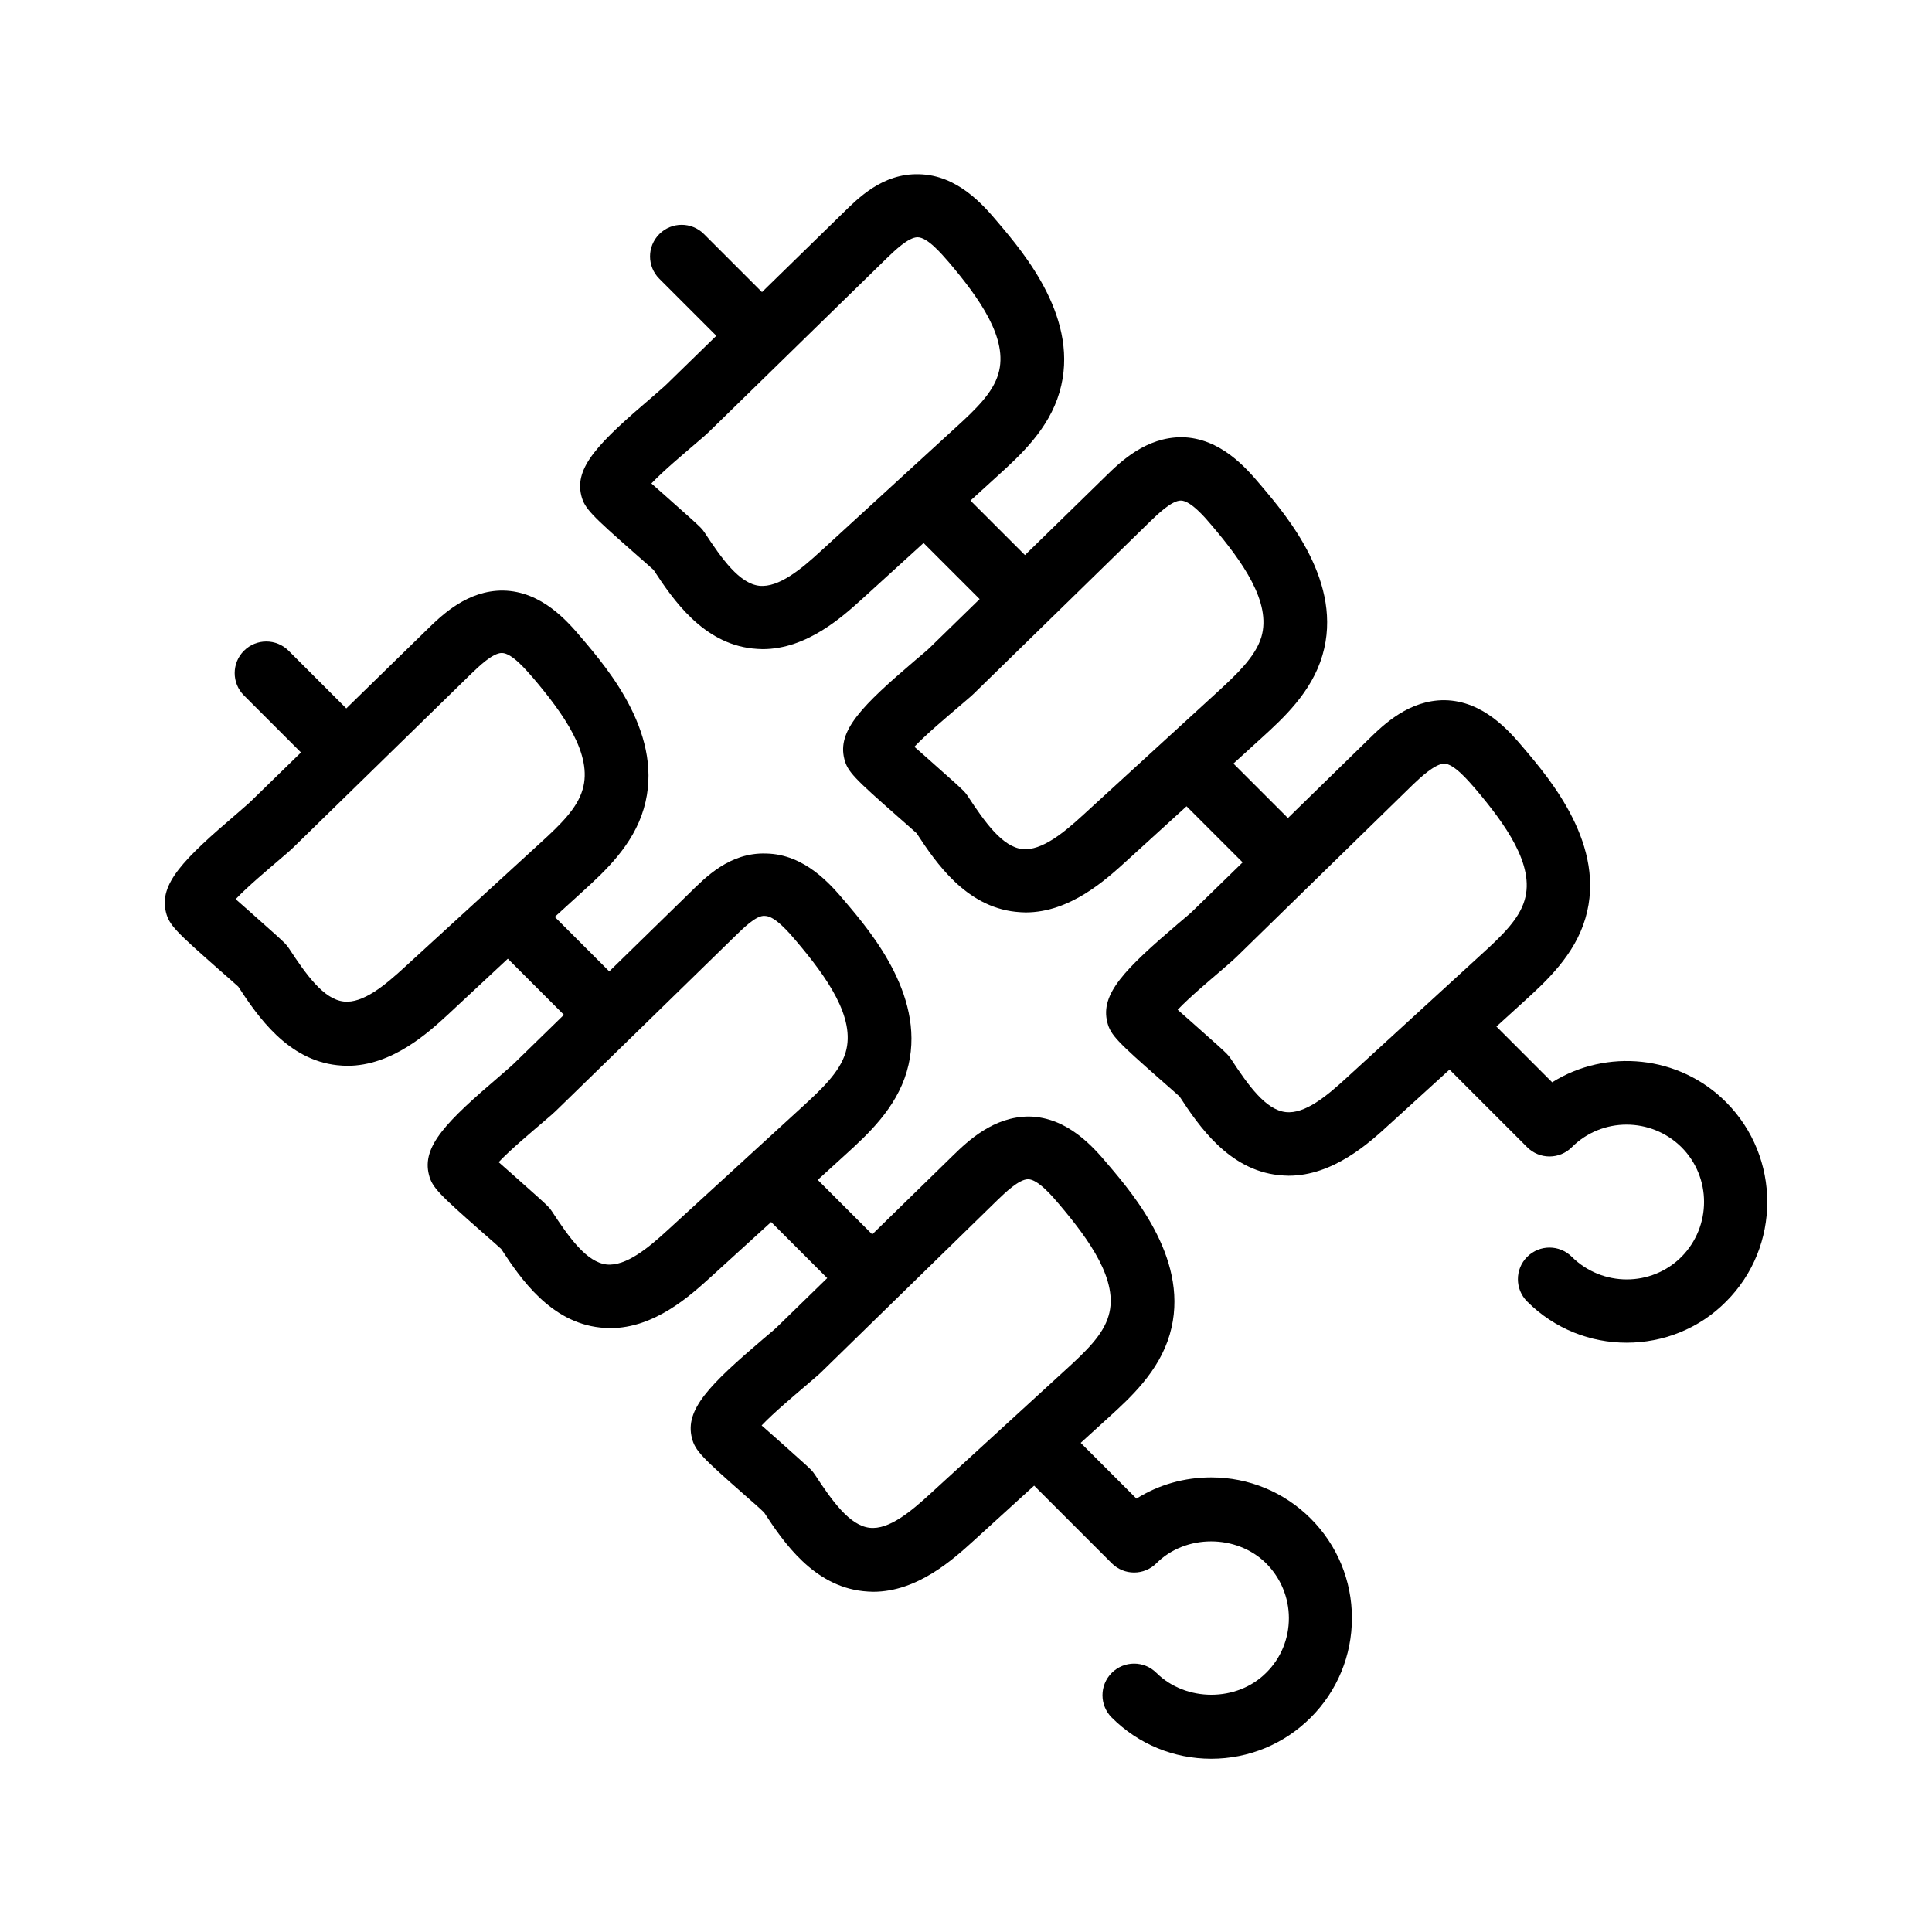
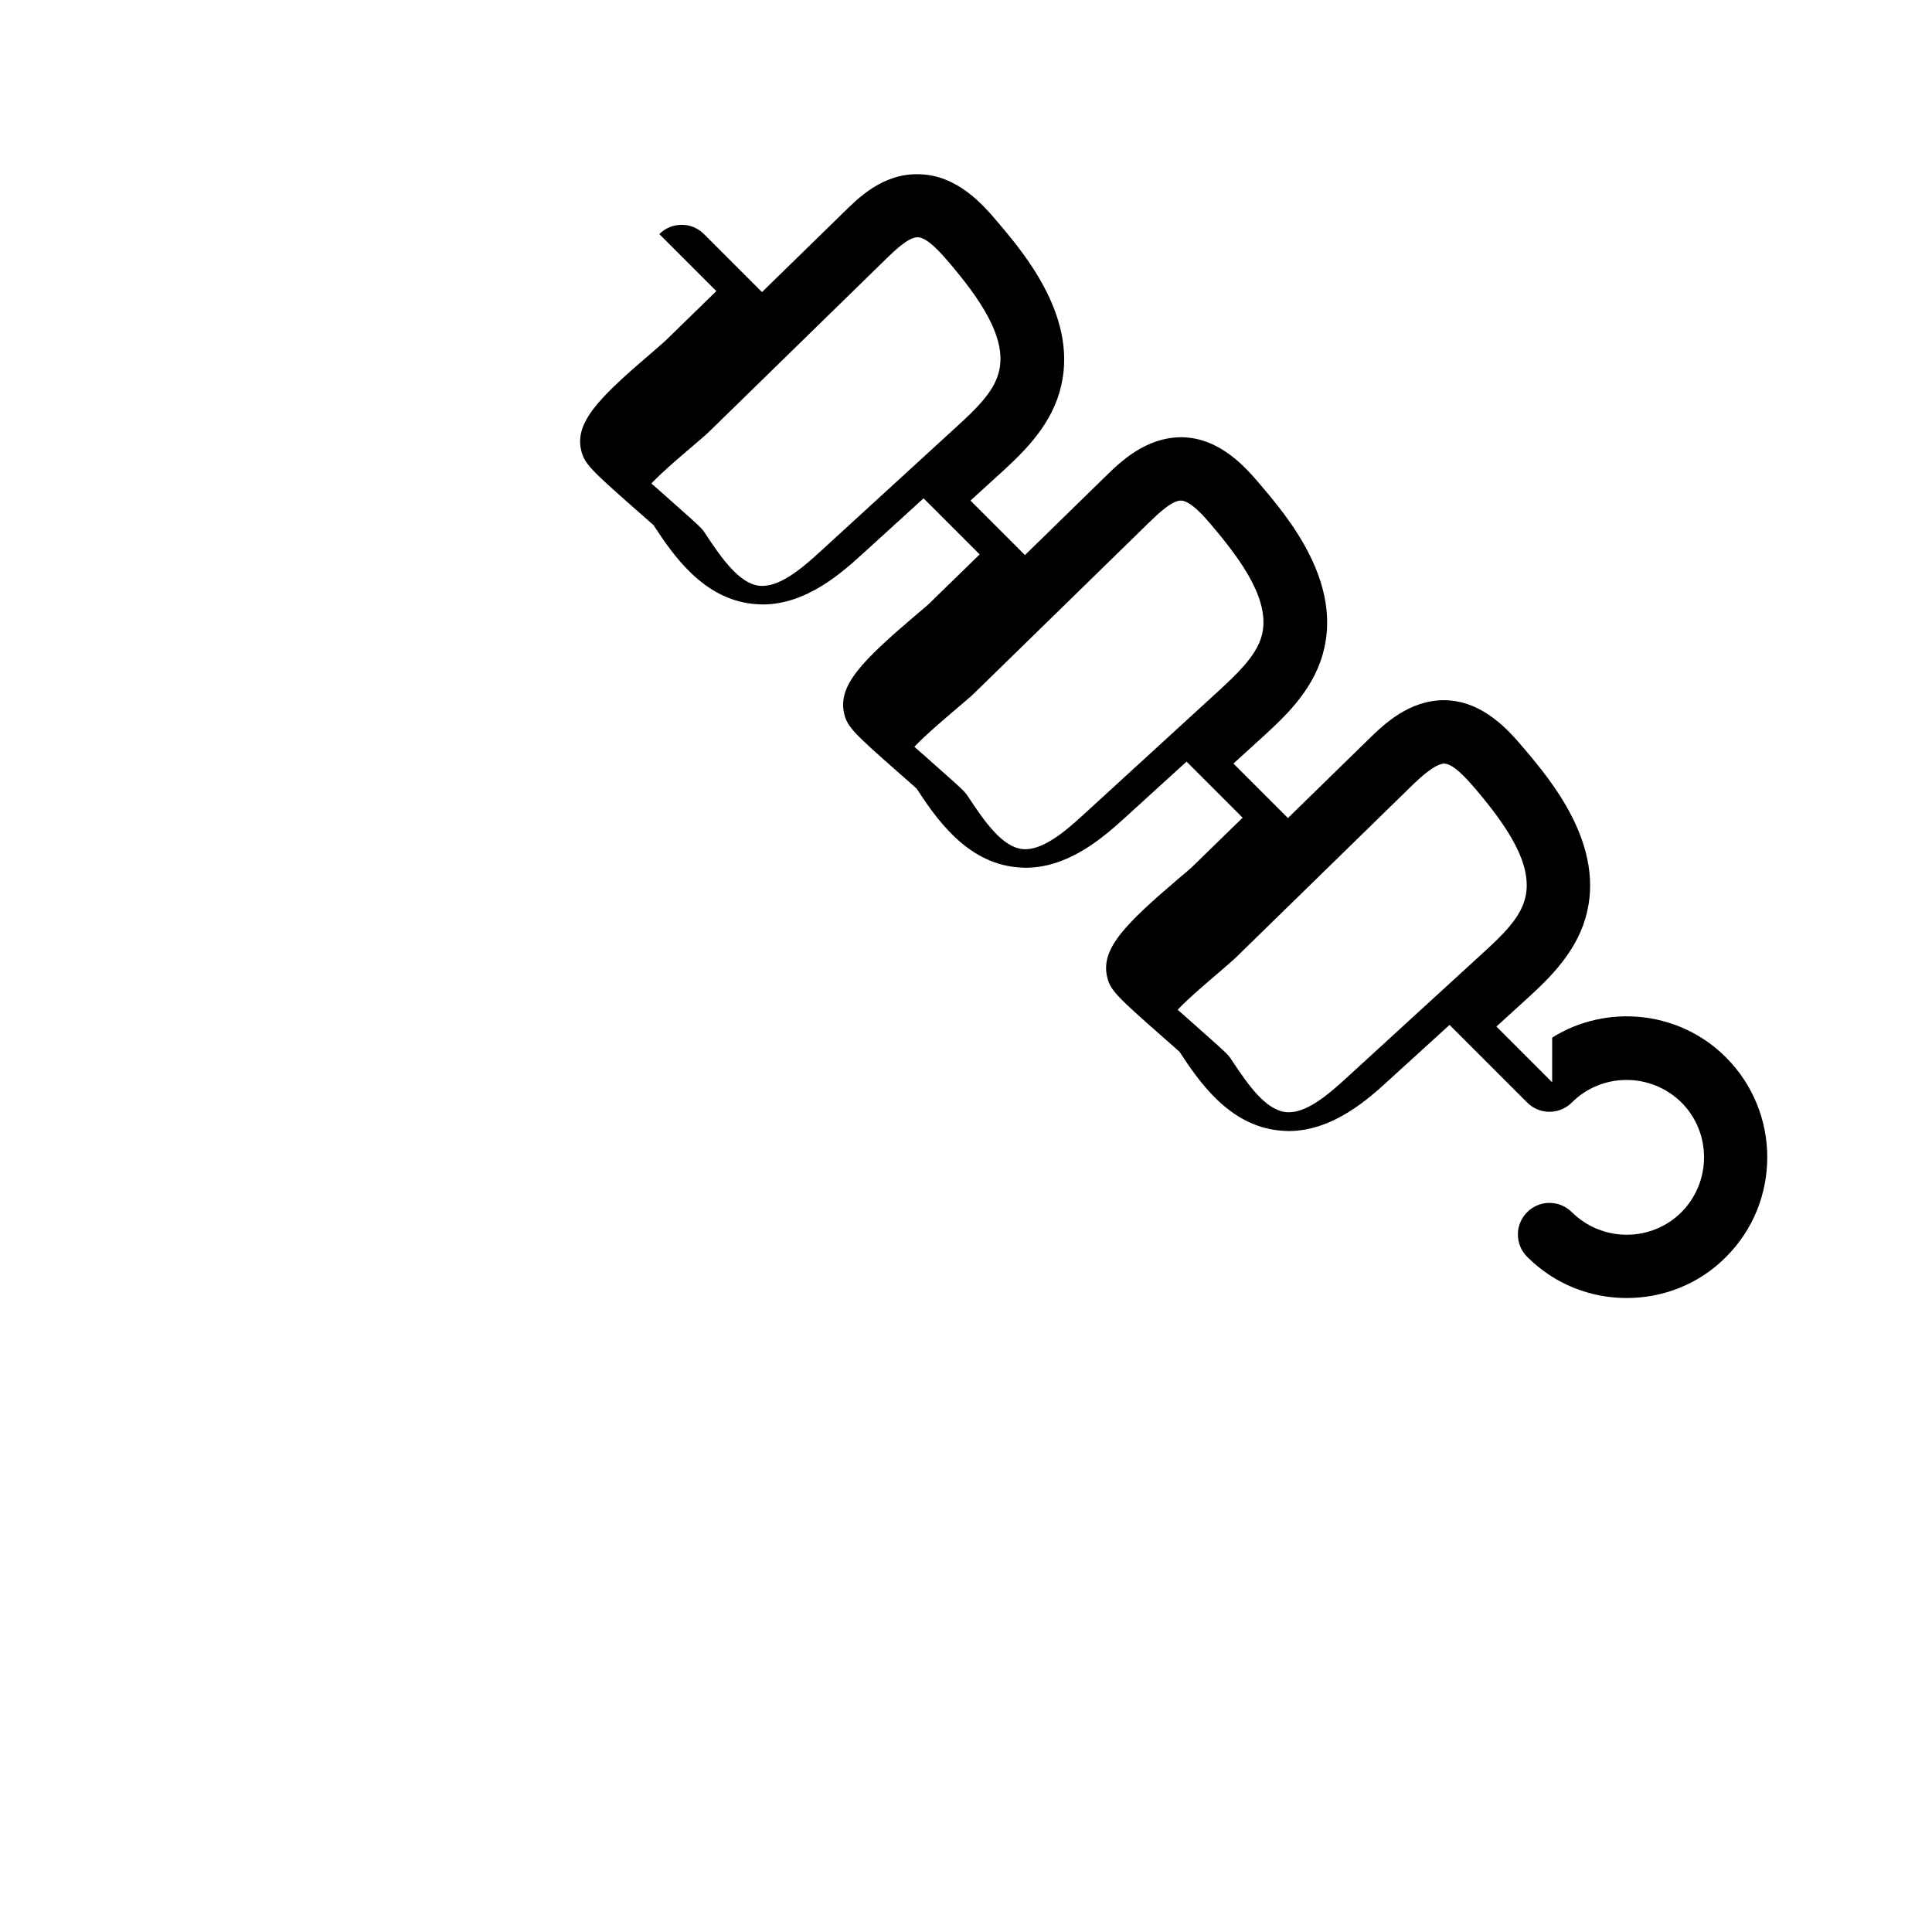
<svg xmlns="http://www.w3.org/2000/svg" fill="#000000" width="800px" height="800px" version="1.1" viewBox="144 144 512 512">
  <g>
-     <path d="m278.58 398.07 14.863 14.863-13.266 12.93c-0.672 0.672-2.016 1.762-3.609 3.191-14.273 12.176-20.824 18.727-18.895 26.281 0.84 3.359 2.769 5.207 14.105 15.199 2.098 1.848 3.945 3.441 5.039 4.449 5.207 7.977 13.098 19.398 26.199 20.824 0.922 0.082 1.848 0.168 2.688 0.168 11.84 0 21.328-8.734 26.617-13.52l16.039-14.609 14.863 14.863-13.266 12.93c-0.672 0.672-2.016 1.762-3.695 3.191-14.273 12.176-20.824 18.727-18.895 26.281 0.84 3.359 2.769 5.207 14.105 15.199 2.098 1.848 3.945 3.441 5.039 4.535 5.207 7.977 13.098 19.398 26.199 20.824 0.922 0.082 1.848 0.168 2.688 0.168 11.84 0 21.328-8.734 26.617-13.52l16.039-14.609 20.57 20.57c3.273 3.273 8.566 3.273 11.84 0 7.727-7.727 21.242-7.727 29.055 0 3.863 3.863 6.047 9.07 6.047 14.527 0 5.457-2.098 10.664-6.047 14.527-7.727 7.727-21.242 7.727-29.055 0-3.273-3.273-8.566-3.273-11.84 0-3.273 3.273-3.273 8.566 0 11.84 7.055 7.055 16.457 10.914 26.367 10.914s19.312-3.863 26.367-10.914c7.055-7.055 10.914-16.457 10.914-26.367 0-9.91-3.863-19.312-10.914-26.367-7.055-7.055-16.457-10.914-26.367-10.914-7.137 0-13.938 1.93-19.816 5.625l-14.777-14.777 7.473-6.801c5.625-5.121 13.266-12.09 16.121-21.914 5.625-19.145-9.238-36.695-16.457-45.176-3.695-4.367-10.578-12.426-20.824-12.594-9.32 0-16.121 6.383-20.152 10.328l-21.41 20.906-14.441-14.441 7.473-6.801c5.625-5.121 13.266-12.09 16.121-21.914 5.625-19.145-9.238-36.695-16.457-45.176-3.695-4.367-10.578-12.426-20.824-12.594-9.656-0.336-16.121 6.383-20.152 10.328l-21.41 20.906-14.441-14.441 7.473-6.801c5.625-5.121 13.266-12.09 16.121-21.914 5.625-19.145-9.238-36.695-16.457-45.176-3.695-4.367-10.578-12.426-20.824-12.594-9.406-0.082-16.121 6.383-20.152 10.328l-21.41 20.906-15.281-15.281c-3.273-3.273-8.566-3.273-11.84 0-3.273 3.273-3.273 8.566 0 11.84l15.113 15.113-13.266 12.93c-0.672 0.672-2.016 1.762-3.609 3.191-14.273 12.176-20.824 18.727-18.895 26.281 0.84 3.359 2.769 5.207 14.105 15.199 2.098 1.848 3.945 3.441 5.039 4.449 5.207 7.977 13.098 19.398 26.199 20.824 0.922 0.082 1.848 0.168 2.688 0.168 11.84 0 21.41-8.734 26.617-13.52zm129.73 63.984c2.016-1.93 5.711-5.543 8.145-5.543 2.602 0 6.465 4.535 8.23 6.633 7.977 9.406 15.871 20.32 13.098 29.559-1.426 4.953-5.793 9.238-11.336 14.273l-35.855 32.832c-5.121 4.703-11 9.656-16.121 9.07-5.289-0.586-9.91-7.055-14.527-14.105-0.336-0.504-0.672-0.922-1.09-1.344-1.09-1.09-3.609-3.273-6.383-5.793-1.762-1.594-4.449-3.945-6.633-5.879 3.273-3.441 8.816-8.062 11.25-10.16 2.016-1.762 3.695-3.106 4.535-3.945zm-69.695-69.777c2.016-1.93 5.793-5.879 8.145-5.543 2.602 0 6.465 4.535 8.23 6.633 7.977 9.406 15.871 20.32 13.098 29.559-1.594 5.375-6.801 10.078-11.336 14.273l-35.855 32.832c-5.121 4.703-11 9.574-16.121 9.07-5.289-0.586-9.91-7.055-14.527-14.105-0.336-0.504-0.672-0.922-1.09-1.344-1.09-1.09-3.527-3.273-6.383-5.793-1.762-1.594-4.449-3.945-6.633-5.879 3.273-3.441 8.816-8.062 11.25-10.16 2.016-1.68 3.609-3.106 4.449-3.945l19.398-18.895zm-103.53 17.129c-5.289-0.586-9.91-7.055-14.527-14.105-0.336-0.504-0.672-0.922-1.09-1.344-1.09-1.09-3.527-3.273-6.383-5.793-1.762-1.594-4.449-3.945-6.633-5.879 3.273-3.441 8.816-8.062 11.25-10.16 2.016-1.68 3.609-3.106 4.449-3.945l46.688-45.594c2.016-1.93 5.711-5.543 8.145-5.543 2.688 0 6.465 4.535 8.312 6.633 7.977 9.406 15.871 20.32 13.098 29.559-1.426 4.953-5.793 9.238-11.336 14.273l-35.855 32.832c-5.117 4.699-10.996 9.656-16.117 9.066z" />
-     <path d="m555.34 430.82-14.777-14.777 7.473-6.801c5.625-5.121 13.266-12.09 16.121-21.914 5.625-19.145-9.238-36.695-16.457-45.176-3.695-4.367-10.578-12.426-20.824-12.594-9.406-0.082-16.121 6.383-20.152 10.328l-21.41 20.906-14.441-14.441 7.473-6.801c5.625-5.121 13.266-12.09 16.121-21.914 5.625-19.145-9.238-36.695-16.457-45.176-3.695-4.367-10.578-12.426-20.824-12.594-9.488 0-16.121 6.383-20.152 10.328l-21.41 20.906-14.441-14.441 7.473-6.801c5.625-5.121 13.266-12.09 16.121-21.914 5.625-19.145-9.238-36.695-16.457-45.176-3.695-4.367-10.578-12.426-20.824-12.594-9.656-0.25-16.121 6.383-20.152 10.328l-21.41 20.906-15.371-15.375c-3.273-3.273-8.566-3.273-11.84 0s-3.273 8.566 0 11.84l15.113 15.113-13.266 12.93c-0.672 0.672-2.016 1.762-3.609 3.191-14.273 12.176-20.824 18.727-18.895 26.281 0.84 3.359 2.769 5.207 14.105 15.199 2.098 1.848 3.945 3.441 5.039 4.449 5.207 7.977 13.098 19.398 26.199 20.824 0.922 0.082 1.848 0.168 2.688 0.168 11.84 0 21.328-8.734 26.617-13.52l16.039-14.609 14.863 14.863-13.266 12.93c-0.672 0.672-2.016 1.762-3.695 3.191-14.273 12.176-20.824 18.727-18.895 26.281 0.84 3.359 2.769 5.207 14.105 15.199 2.098 1.848 3.945 3.441 5.039 4.449 5.207 7.977 13.098 19.398 26.199 20.824 0.922 0.082 1.848 0.168 2.688 0.168 11.84 0 21.328-8.734 26.617-13.52l16.039-14.609 14.863 14.863-13.266 12.93c-0.672 0.672-2.016 1.762-3.695 3.191-14.273 12.176-20.824 18.727-18.895 26.281 0.84 3.359 2.769 5.207 14.105 15.199 2.098 1.848 3.945 3.441 5.039 4.449 5.207 7.977 13.098 19.398 26.199 20.824 0.922 0.082 1.848 0.168 2.688 0.168 11.84 0 21.41-8.734 26.617-13.52l16.039-14.609 20.57 20.57c3.273 3.273 8.566 3.273 11.84 0 7.977-7.977 20.992-7.977 29.055 0 7.977 7.977 7.977 20.992 0 29.055-7.977 7.977-20.992 7.977-29.055 0-3.273-3.273-8.566-3.273-11.84 0-3.273 3.273-3.273 8.566 0 11.84 7.305 7.305 16.793 10.914 26.367 10.914s19.145-3.609 26.367-10.914c14.527-14.527 14.527-38.207 0-52.816-12.434-12.508-31.746-14.27-46.105-5.285zm-193.96-140.65c-5.121 4.703-11 9.574-16.121 9.07-5.289-0.586-9.91-7.055-14.527-14.105-0.336-0.504-0.672-0.922-1.09-1.344-1.09-1.09-3.527-3.273-6.383-5.793-1.762-1.594-4.449-3.945-6.633-5.879 3.273-3.441 8.816-8.062 11.25-10.16 2.016-1.68 3.609-3.106 4.449-3.945l46.688-45.594c2.016-1.938 5.707-5.547 8.145-5.547 2.688 0 6.465 4.535 8.312 6.633 7.977 9.406 15.871 20.32 13.098 29.559-1.426 4.953-5.793 9.238-11.336 14.273zm69.691 69.777c-5.121 4.703-11 9.574-16.121 9.07-5.289-0.586-9.91-7.055-14.527-14.105-0.336-0.504-0.672-0.922-1.09-1.344-1.09-1.09-3.527-3.273-6.383-5.793-1.762-1.594-4.449-3.945-6.633-5.879 3.273-3.441 8.816-8.062 11.25-10.16 2.016-1.762 3.695-3.106 4.535-3.945l46.688-45.594c2.016-1.93 5.711-5.543 8.145-5.543 2.602 0 6.465 4.535 8.23 6.633 7.977 9.406 15.871 20.32 13.098 29.559-1.594 5.289-6.801 10.078-11.336 14.273zm69.777 69.695c-5.121 4.703-11 9.656-16.121 9.07-5.289-0.586-9.91-7.055-14.527-14.105-0.336-0.504-0.672-0.922-1.09-1.344-1.09-1.09-3.527-3.273-6.383-5.793-1.762-1.594-4.449-3.945-6.633-5.879 3.273-3.441 8.816-8.062 11.25-10.16 2.016-1.762 3.609-3.106 4.449-3.945l46.688-45.594c2.016-1.93 5.625-5.289 8.145-5.543 2.688 0 6.465 4.535 8.312 6.633 7.977 9.406 15.871 20.32 13.098 29.559-1.426 4.953-5.793 9.238-11.336 14.273z" />
+     <path d="m555.34 430.82-14.777-14.777 7.473-6.801c5.625-5.121 13.266-12.09 16.121-21.914 5.625-19.145-9.238-36.695-16.457-45.176-3.695-4.367-10.578-12.426-20.824-12.594-9.406-0.082-16.121 6.383-20.152 10.328l-21.41 20.906-14.441-14.441 7.473-6.801c5.625-5.121 13.266-12.09 16.121-21.914 5.625-19.145-9.238-36.695-16.457-45.176-3.695-4.367-10.578-12.426-20.824-12.594-9.488 0-16.121 6.383-20.152 10.328l-21.41 20.906-14.441-14.441 7.473-6.801c5.625-5.121 13.266-12.09 16.121-21.914 5.625-19.145-9.238-36.695-16.457-45.176-3.695-4.367-10.578-12.426-20.824-12.594-9.656-0.25-16.121 6.383-20.152 10.328l-21.41 20.906-15.371-15.375c-3.273-3.273-8.566-3.273-11.84 0l15.113 15.113-13.266 12.93c-0.672 0.672-2.016 1.762-3.609 3.191-14.273 12.176-20.824 18.727-18.895 26.281 0.84 3.359 2.769 5.207 14.105 15.199 2.098 1.848 3.945 3.441 5.039 4.449 5.207 7.977 13.098 19.398 26.199 20.824 0.922 0.082 1.848 0.168 2.688 0.168 11.84 0 21.328-8.734 26.617-13.52l16.039-14.609 14.863 14.863-13.266 12.93c-0.672 0.672-2.016 1.762-3.695 3.191-14.273 12.176-20.824 18.727-18.895 26.281 0.84 3.359 2.769 5.207 14.105 15.199 2.098 1.848 3.945 3.441 5.039 4.449 5.207 7.977 13.098 19.398 26.199 20.824 0.922 0.082 1.848 0.168 2.688 0.168 11.84 0 21.328-8.734 26.617-13.52l16.039-14.609 14.863 14.863-13.266 12.93c-0.672 0.672-2.016 1.762-3.695 3.191-14.273 12.176-20.824 18.727-18.895 26.281 0.84 3.359 2.769 5.207 14.105 15.199 2.098 1.848 3.945 3.441 5.039 4.449 5.207 7.977 13.098 19.398 26.199 20.824 0.922 0.082 1.848 0.168 2.688 0.168 11.84 0 21.41-8.734 26.617-13.52l16.039-14.609 20.57 20.57c3.273 3.273 8.566 3.273 11.84 0 7.977-7.977 20.992-7.977 29.055 0 7.977 7.977 7.977 20.992 0 29.055-7.977 7.977-20.992 7.977-29.055 0-3.273-3.273-8.566-3.273-11.84 0-3.273 3.273-3.273 8.566 0 11.84 7.305 7.305 16.793 10.914 26.367 10.914s19.145-3.609 26.367-10.914c14.527-14.527 14.527-38.207 0-52.816-12.434-12.508-31.746-14.27-46.105-5.285zm-193.96-140.65c-5.121 4.703-11 9.574-16.121 9.07-5.289-0.586-9.91-7.055-14.527-14.105-0.336-0.504-0.672-0.922-1.09-1.344-1.09-1.09-3.527-3.273-6.383-5.793-1.762-1.594-4.449-3.945-6.633-5.879 3.273-3.441 8.816-8.062 11.25-10.16 2.016-1.68 3.609-3.106 4.449-3.945l46.688-45.594c2.016-1.938 5.707-5.547 8.145-5.547 2.688 0 6.465 4.535 8.312 6.633 7.977 9.406 15.871 20.32 13.098 29.559-1.426 4.953-5.793 9.238-11.336 14.273zm69.691 69.777c-5.121 4.703-11 9.574-16.121 9.07-5.289-0.586-9.91-7.055-14.527-14.105-0.336-0.504-0.672-0.922-1.09-1.344-1.09-1.09-3.527-3.273-6.383-5.793-1.762-1.594-4.449-3.945-6.633-5.879 3.273-3.441 8.816-8.062 11.25-10.16 2.016-1.762 3.695-3.106 4.535-3.945l46.688-45.594c2.016-1.93 5.711-5.543 8.145-5.543 2.602 0 6.465 4.535 8.23 6.633 7.977 9.406 15.871 20.32 13.098 29.559-1.594 5.289-6.801 10.078-11.336 14.273zm69.777 69.695c-5.121 4.703-11 9.656-16.121 9.07-5.289-0.586-9.91-7.055-14.527-14.105-0.336-0.504-0.672-0.922-1.09-1.344-1.09-1.09-3.527-3.273-6.383-5.793-1.762-1.594-4.449-3.945-6.633-5.879 3.273-3.441 8.816-8.062 11.25-10.16 2.016-1.762 3.609-3.106 4.449-3.945l46.688-45.594c2.016-1.93 5.625-5.289 8.145-5.543 2.688 0 6.465 4.535 8.312 6.633 7.977 9.406 15.871 20.32 13.098 29.559-1.426 4.953-5.793 9.238-11.336 14.273z" />
  </g>
</svg>